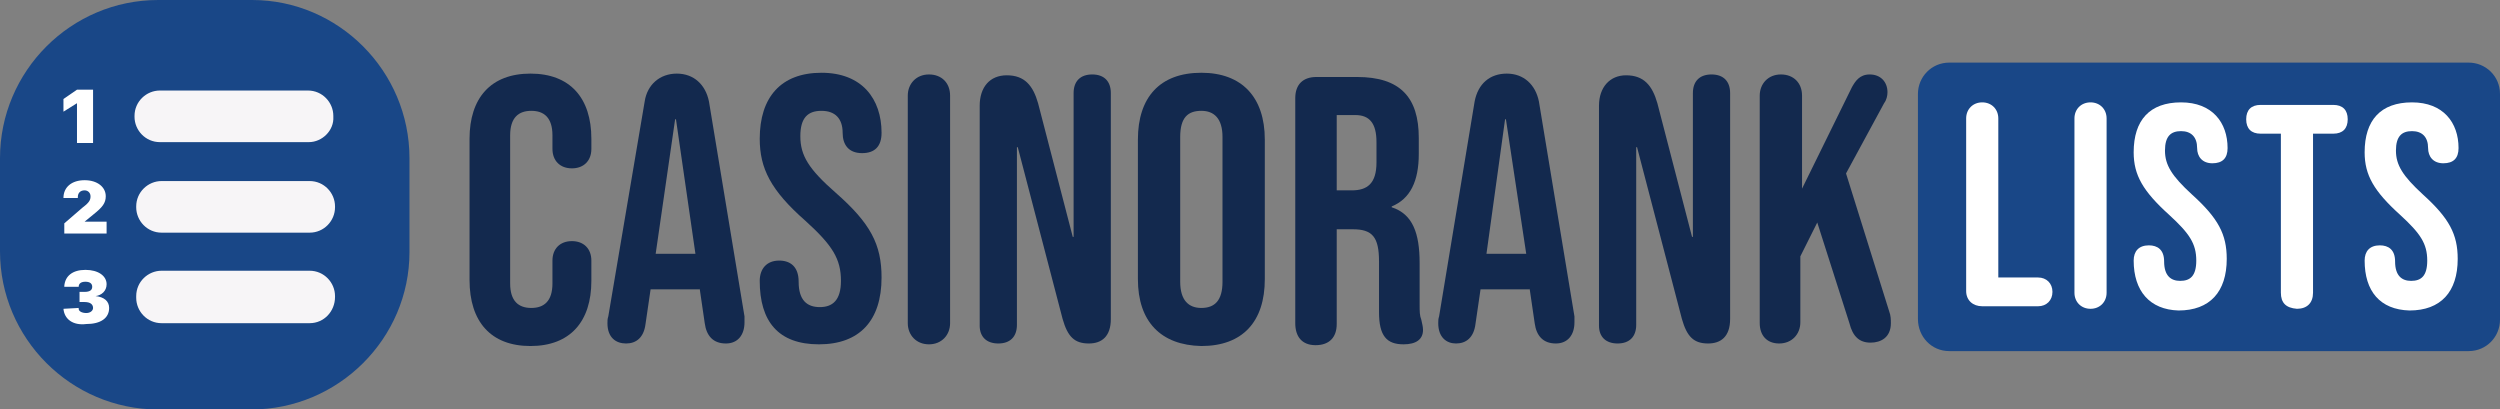
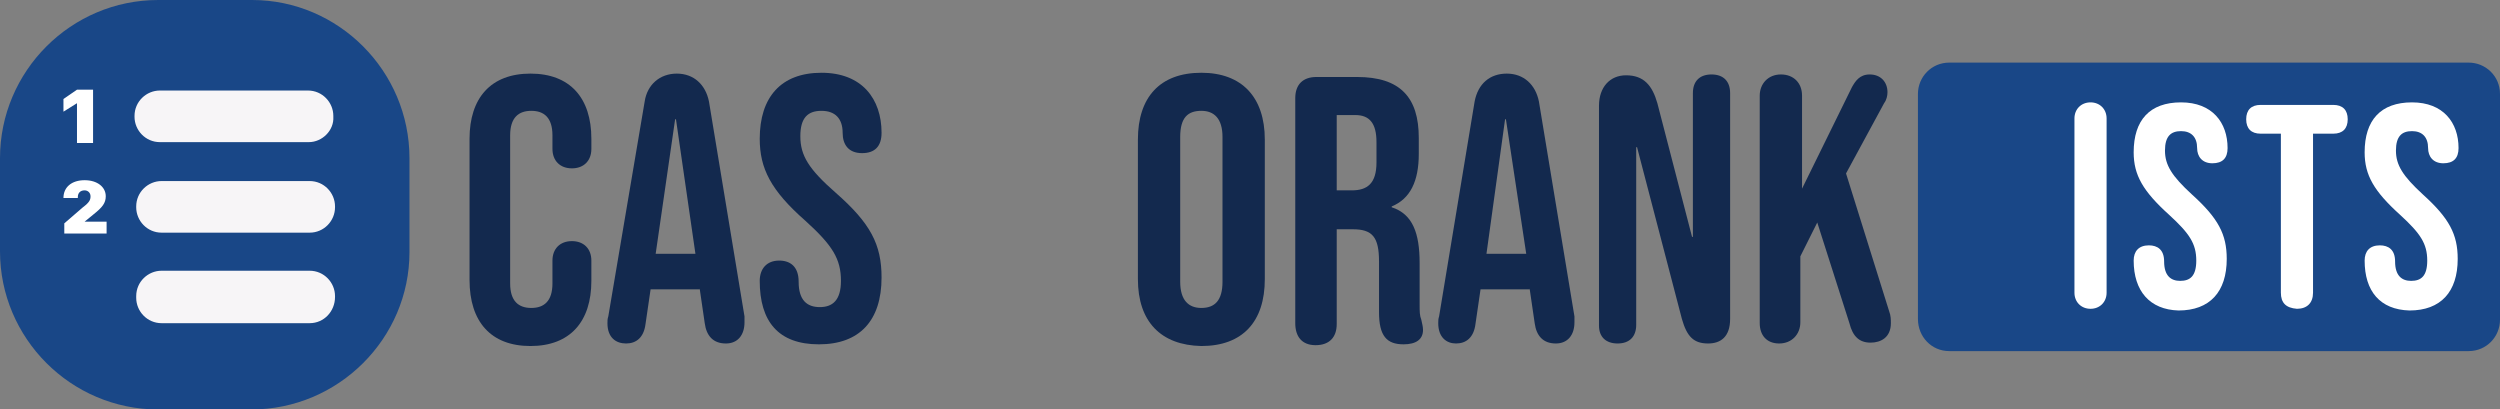
<svg xmlns="http://www.w3.org/2000/svg" version="1.1" id="Layer_1" x="0px" y="0px" viewBox="0 0 295.5 48.4" style="enable-background:new 0 0 295.5 48.4;" xml:space="preserve">
  <rect x="0" y="0" width="295.5" height="48.4" fill="#808080" stroke="none" />
  <style type="text/css">
	.st0{fill:#13294E;}
	.st1{fill:#194787;}
	.st2{fill:#F7F5F7;}
	.st3{fill:#FFFFFF;}
</style>
  <g>
    <path class="st0" d="M55.5,33.1V16.4c0-4.8,2.5-7.7,7.2-7.7s7.2,2.9,7.2,7.7v1.2c0,1.4-0.9,2.3-2.3,2.3s-2.3-0.9-2.3-2.3V16   c0-2.1-1-2.9-2.5-2.9c-1.5,0-2.5,0.8-2.5,2.9v17.5c0,2.1,1,2.9,2.5,2.9c1.5,0,2.5-0.8,2.5-2.9v-2.7c0-1.4,0.9-2.3,2.3-2.3   s2.3,0.9,2.3,2.3v2.4c0,4.8-2.5,7.7-7.2,7.7S55.5,38,55.5,33.1z" />
    <path class="st0" d="M71.8,38.2c0-0.3,0-0.5,0.1-0.8L76.2,12C76.5,10,78,8.7,80,8.7s3.4,1.3,3.8,3.3l4.2,25.4c0,0.3,0,0.5,0,0.7   c0,1.5-0.8,2.5-2.2,2.5c-1.5,0-2.3-0.9-2.5-2.4l-0.6-4.1v0.1h-5.8l-0.6,4.1c-0.2,1.6-1.1,2.3-2.3,2.3   C72.8,40.6,71.8,39.9,71.8,38.2z M82.2,30l-2.3-15.9h-0.1L77.5,30H82.2z" />
    <path class="st0" d="M89.8,33.2c0-1.4,0.8-2.4,2.3-2.4c1.3,0,2.3,0.7,2.3,2.5c0,2.2,1,3,2.5,3s2.5-0.8,2.5-3.1c0-2.6-1-4.2-4.2-7.1   c-4.1-3.6-5.4-6.2-5.4-9.7c0-4.9,2.5-7.8,7.3-7.8s7.1,3.1,7.1,7.1c0,1.6-0.8,2.4-2.3,2.4c-1.6,0-2.3-1-2.3-2.4   c0-1.7-0.9-2.6-2.5-2.6c-1.6,0-2.5,0.8-2.5,3c0,2.3,1,3.9,4.2,6.7c4.1,3.6,5.4,6.1,5.4,10c0,5.1-2.6,7.9-7.4,7.9S89.8,38,89.8,33.2   z" />
-     <path class="st0" d="M107.3,38.2V11.3c0-1.4,1-2.5,2.5-2.5s2.5,1,2.5,2.5v26.9c0,1.4-1,2.5-2.5,2.5S107.3,39.6,107.3,38.2z" />
-     <path class="st0" d="M115.8,38.5v-26c0-2.2,1.2-3.6,3.2-3.6c2.1,0,3.1,1.2,3.7,3.3l4.1,15.8h0.1V11c0-1.4,0.8-2.2,2.2-2.2   c1.4,0,2.2,0.8,2.2,2.2v26.7c0,2.1-1.1,2.9-2.6,2.9c-1.7,0-2.5-0.8-3.1-2.9l-5.3-20.3h-0.1v21c0,1.4-0.8,2.2-2.2,2.2   S115.8,39.8,115.8,38.5z" />
    <path class="st0" d="M134.5,33V16.5c0-5,2.6-7.9,7.5-7.9c4.8,0,7.5,2.9,7.5,7.9V33c0,5-2.6,7.9-7.5,7.9   C137.2,40.8,134.5,38,134.5,33z M144.5,33.3V16.2c0-2.2-1-3.1-2.5-3.1c-1.6,0-2.5,0.8-2.5,3.1v17.1c0,2.2,1,3.1,2.5,3.1   C143.6,36.4,144.5,35.5,144.5,33.3z" />
  </g>
  <g>
    <path class="st0" d="M153.1,38.2V11.6c0-1.6,0.9-2.5,2.5-2.5h4.8c5.1,0,7.3,2.4,7.3,7.2v1.9c0,3.2-1,5.3-3.2,6.2v0.1   c2.5,0.8,3.3,3.1,3.3,6.6V36c0,0.8,0,1.3,0.2,1.8c0.1,0.5,0.2,0.8,0.2,1.2c0,1.1-0.8,1.7-2.3,1.7c-2,0-2.9-1-2.9-3.8v-6   c0-2.9-0.8-3.8-3.1-3.8H158v11.2c0,1.6-0.9,2.5-2.5,2.5S153.1,39.8,153.1,38.2z M159.8,22.5c1.8,0,2.9-0.8,2.9-3.3v-2.4   c0-2.2-0.8-3.2-2.5-3.2H158v8.9H159.8z" />
    <path class="st0" d="M170,38.2c0-0.3,0-0.5,0.1-0.8l4.2-25.4c0.4-2.1,1.8-3.3,3.8-3.3s3.4,1.3,3.8,3.3l4.2,25.4c0,0.3,0,0.5,0,0.7   c0,1.5-0.8,2.5-2.2,2.5c-1.5,0-2.3-0.9-2.5-2.4l-0.6-4.1v0.1h-5.8l-0.6,4.1c-0.2,1.6-1.1,2.3-2.3,2.3C171,40.6,170,39.9,170,38.2z    M180.4,30L178,14.1h-0.1L175.7,30H180.4z" />
    <path class="st0" d="M189,38.5v-26c0-2.2,1.3-3.6,3.2-3.6c2.1,0,3.1,1.2,3.7,3.3l4.1,15.8h0.1V11c0-1.4,0.8-2.2,2.2-2.2   c1.4,0,2.2,0.8,2.2,2.2v26.7c0,2.1-1.1,2.9-2.6,2.9c-1.7,0-2.5-0.8-3.1-2.9l-5.3-20.3h-0.1v21c0,1.4-0.8,2.2-2.2,2.2   C189.8,40.6,189,39.8,189,38.5z" />
    <path class="st0" d="M208,38.2V11.3c0-1.4,1-2.5,2.5-2.5s2.5,1,2.5,2.5v11l5.9-12c0.4-0.7,0.9-1.5,2.1-1.5c1.3,0,2.1,0.9,2.1,2.1   c0,0.4-0.1,0.9-0.4,1.3l-4.5,8.3l5.1,16.3c0.2,0.5,0.2,1,0.2,1.4c0,1.7-1.2,2.3-2.4,2.3c-1.3,0-2.1-0.7-2.5-2.3l-3.8-11.9l-2,4v7.8   c0,1.4-1,2.5-2.5,2.5S208,39.6,208,38.2z" />
  </g>
  <path class="st1" d="M29.7,48.4H18.7C8.4,48.4,0,40,0,29.7V18.7C0,8.4,8.4,0,18.7,0h11.1C40,0,48.4,8.4,48.4,18.7v11.1  C48.4,40,40,48.4,29.7,48.4z" />
  <path class="st2" d="M36.5,16.8H18.9c-1.7,0-3-1.4-3-3v-0.1c0-1.7,1.4-3,3-3h17.5c1.7,0,3,1.4,3,3v0.1  C39.5,15.4,38.1,16.8,36.5,16.8z" />
  <path class="st2" d="M36.6,27.5H19.1c-1.7,0-3-1.4-3-3v-0.1c0-1.7,1.4-3,3-3h17.5c1.7,0,3,1.4,3,3v0.1  C39.6,26.1,38.3,27.5,36.6,27.5z" />
  <path class="st2" d="M36.6,38.2H19.1c-1.7,0-3-1.4-3-3V35c0-1.7,1.4-3,3-3h17.5c1.7,0,3,1.4,3,3v0.1C39.6,36.8,38.3,38.2,36.6,38.2z  " />
  <path class="st1" d="M230.4,41.5h61.4c2.1,0,3.7-1.7,3.7-3.7V11.1c0-2.1-1.7-3.7-3.7-3.7h-61.4c-2.1,0-3.7,1.7-3.7,3.7v26.6  C226.7,39.8,228.3,41.5,230.4,41.5z" />
-   <path class="st3" d="M232.4,34.4V14c0-1.1,0.8-1.9,1.9-1.9c1.1,0,1.9,0.8,1.9,1.9v18.8h4.7c1,0,1.7,0.7,1.7,1.7c0,1-0.7,1.7-1.7,1.7  h-6.6C233.2,36.2,232.4,35.5,232.4,34.4z" />
  <path class="st3" d="M245.2,34.6V14c0-1.1,0.8-1.9,1.9-1.9s1.9,0.8,1.9,1.9v20.6c0,1.1-0.8,1.9-1.9,1.9S245.2,35.7,245.2,34.6z" />
  <path class="st3" d="M252.2,30.8c0-1.1,0.6-1.8,1.8-1.8c1,0,1.8,0.5,1.8,1.9c0,1.7,0.8,2.3,1.9,2.3c1.2,0,1.9-0.6,1.9-2.4  c0-2-0.8-3.2-3.2-5.4c-3.1-2.8-4.2-4.7-4.2-7.4c0-3.8,1.9-5.9,5.6-5.9c3.7,0,5.5,2.4,5.5,5.4c0,1.2-0.6,1.8-1.8,1.8  c-1.2,0-1.8-0.8-1.8-1.8c0-1.3-0.7-2-1.9-2c-1.2,0-1.9,0.6-1.9,2.3c0,1.7,0.8,3,3.2,5.2c3.1,2.8,4.1,4.7,4.1,7.6  c0,3.9-2,6.1-5.7,6.1C254.1,36.6,252.2,34.4,252.2,30.8z" />
  <path class="st3" d="M269.6,34.6V15.8h-2.4c-1.1,0-1.7-0.6-1.7-1.7s0.6-1.7,1.7-1.7h8.6c1.1,0,1.7,0.6,1.7,1.7s-0.6,1.7-1.7,1.7  h-2.4v18.8c0,1.2-0.7,1.9-1.9,1.9C270.2,36.4,269.6,35.8,269.6,34.6z" />
  <path class="st3" d="M279.5,30.8c0-1.1,0.6-1.8,1.8-1.8c1,0,1.8,0.5,1.8,1.9c0,1.7,0.8,2.3,1.9,2.3c1.2,0,1.9-0.6,1.9-2.4  c0-2-0.8-3.2-3.2-5.4c-3.1-2.8-4.2-4.7-4.2-7.4c0-3.8,1.9-5.9,5.6-5.9s5.5,2.4,5.5,5.4c0,1.2-0.6,1.8-1.8,1.8  c-1.2,0-1.8-0.8-1.8-1.8c0-1.3-0.7-2-1.9-2c-1.2,0-1.9,0.6-1.9,2.3c0,1.7,0.8,3,3.2,5.2c3.1,2.8,4.1,4.7,4.1,7.6  c0,3.9-2,6.1-5.7,6.1C281.3,36.6,279.5,34.4,279.5,30.8z" />
  <g>
    <path class="st3" d="M9.1,12.2L9.1,12.2l-1.6,1v-1.5l1.6-1.1H11v6.3H9.1V12.2z" />
    <path class="st3" d="M7.6,26.4l2.2-1.9c0.8-0.6,0.9-0.9,0.9-1.3v0c0-0.4-0.3-0.7-0.7-0.7c-0.5,0-0.8,0.3-0.8,0.8l0,0.1H7.5v0   c0-1.3,1-2.1,2.5-2.1c1.5,0,2.5,0.8,2.5,1.9v0c0,0.8-0.4,1.3-1.4,2.1L10,26.2v0h2.6v1.4h-5V26.4z" />
-     <path class="st3" d="M7.5,36.5L7.5,36.5l1.8-0.1l0,0.1c0,0.3,0.4,0.5,0.9,0.5c0.5,0,0.8-0.3,0.8-0.6v0c0-0.4-0.3-0.7-1-0.7H9.4   v-1.2H10c0.6,0,0.9-0.2,0.9-0.6v0c0-0.4-0.3-0.6-0.8-0.6c-0.5,0-0.8,0.2-0.8,0.6l0,0H7.6l0-0.1c0.1-1.2,1-1.9,2.5-1.9   c1.5,0,2.5,0.7,2.5,1.7v0c0,0.8-0.6,1.3-1.3,1.4v0c1,0.1,1.6,0.6,1.6,1.4v0c0,1.2-1,1.9-2.7,1.9C8.6,38.5,7.6,37.7,7.5,36.5z" />
  </g>
</svg>